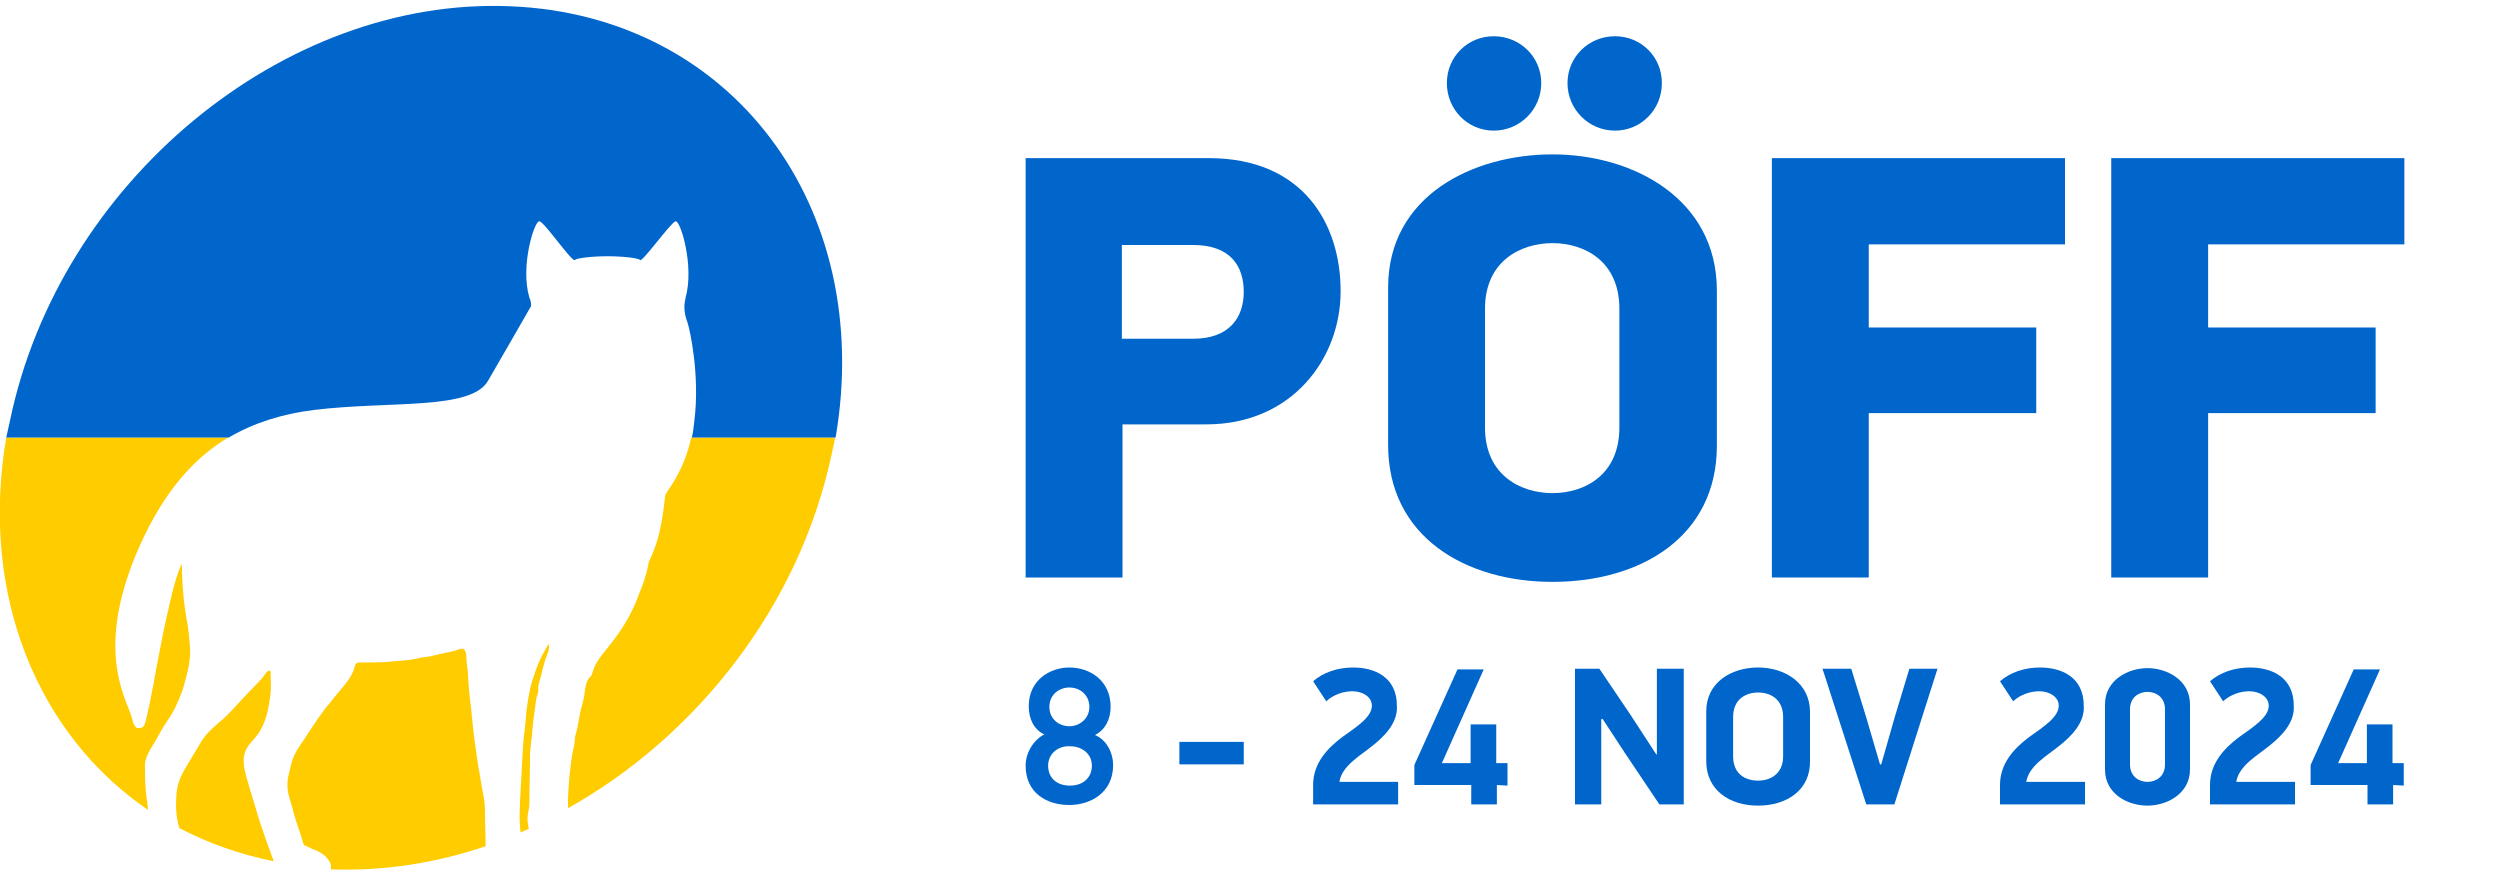
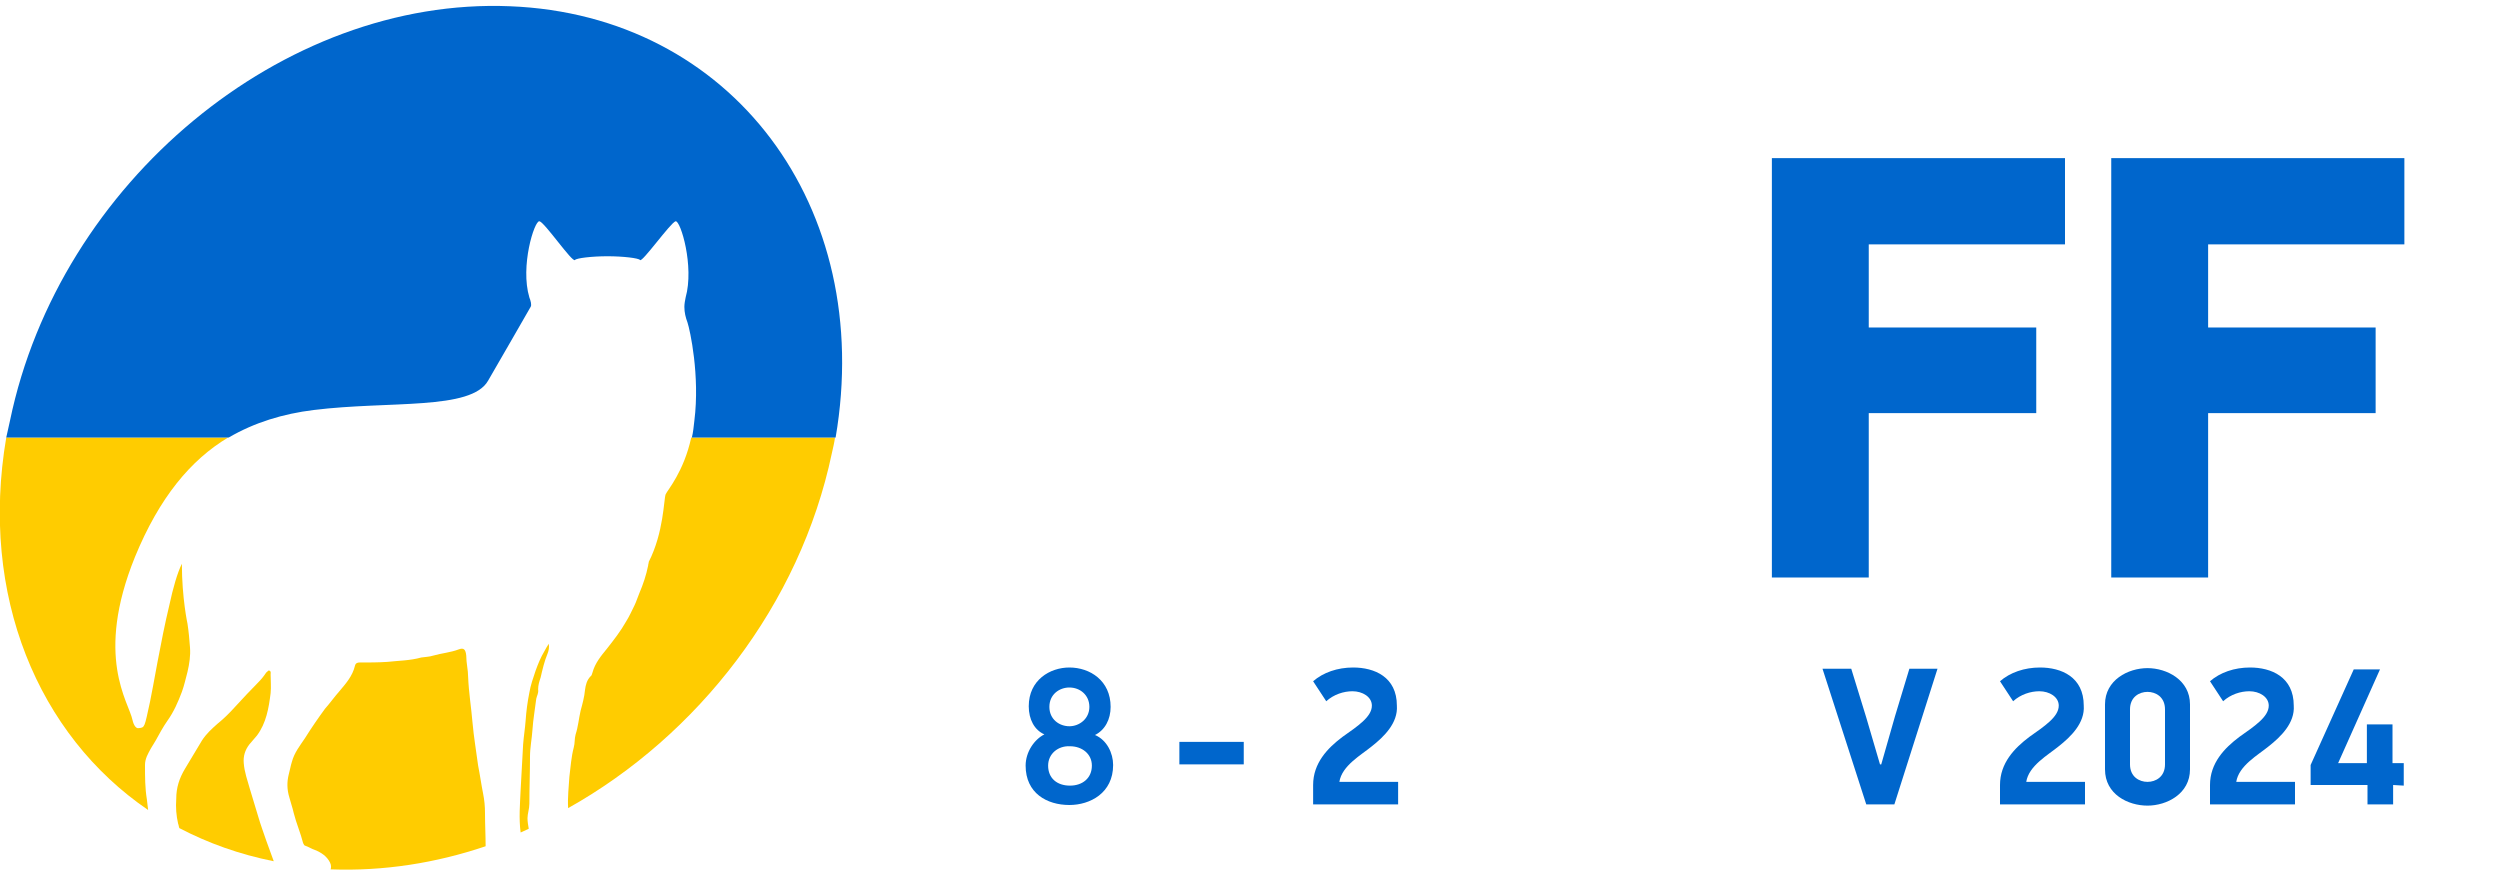
<svg xmlns="http://www.w3.org/2000/svg" version="1.1" id="Layer_1" x="0px" y="0px" viewBox="0 0 400 140" style="enable-background:new 0 0 400 140;" xml:space="preserve">
  <style type="text/css">
	.st0{fill:#0066CC;}
	.st1{fill:#FFCC00;}
</style>
  <g>
    <g>
-       <path class="st0" d="M193.4,25.3c15.1,0,21.1,10.5,21.1,21.3s-7.8,21.3-21.5,21.3h-13.4v24.5h-15.5V25.3H193.4z M179.5,54.2h11.4    c5.8,0,8.1-3.4,8.1-7.5s-2.1-7.5-8.1-7.5h-11.4V54.2z" />
-       <path class="st0" d="M248.4,93.1c-13.9,0-26.3-7.2-26.3-21.9V46c0-14.7,13.6-21.3,26.3-21.3c12.9,0,26.3,7.1,26.3,21.8v24.8    C274.7,85.9,262.5,93.1,248.4,93.1z M239,5.8c4.2,0,7.6,3.3,7.6,7.5s-3.4,7.6-7.6,7.6c-4.2,0-7.5-3.4-7.5-7.6S234.8,5.8,239,5.8z     M259.1,49.4c0-7.7-5.7-10.5-10.7-10.5s-10.8,2.8-10.8,10.5v19c0,7.7,5.8,10.5,10.8,10.5s10.7-2.8,10.7-10.5V49.4z M258.4,5.8    c4.2,0,7.5,3.3,7.5,7.5s-3.3,7.6-7.5,7.6c-4.2,0-7.6-3.4-7.6-7.6S254.2,5.8,258.4,5.8z" />
      <path class="st0" d="M299,52.4h26.8v13.7H299v26.3h-15.5V25.3h46.9v13.8H299V52.4z" />
      <path class="st0" d="M353.3,52.4h26.8v13.7h-26.8v26.3h-15.5V25.3h46.9v13.8h-31.4V52.4z" />
    </g>
    <g>
      <g>
        <path class="st1" d="M41.3,130.6c-0.4-1.4-0.9-2.9-1.3-4.3c-0.4-1.4-0.9-2.8-1-4.2c-0.1-1.1,0.2-2.1,0.9-3     c0.4-0.5,0.8-0.9,1.2-1.4c1.5-2,1.9-4.4,2.2-6.8c0.1-1,0-2,0-3c0-0.2,0.1-0.5-0.2-0.6c-0.2-0.1-0.3,0.2-0.5,0.3     c-0.4,0.6-0.8,1.1-1.3,1.6c-1.2,1.2-2.4,2.5-3.6,3.8c-0.9,1-1.9,2-2.9,2.8c-0.9,0.8-1.8,1.6-2.5,2.7c-0.9,1.5-1.8,3-2.7,4.5     c-0.9,1.5-1.4,3-1.4,4.8c-0.1,1.4,0,2.7,0.3,4c0.1,0.2,0.1,0.5,0.2,0.7c4.6,2.4,9.6,4.2,15.1,5.3c-0.4-1.1-0.8-2.2-1.2-3.3     C42.2,133.3,41.7,132,41.3,130.6" />
        <path class="st1" d="M77.3,127c-0.3-1.5-0.5-3-0.8-4.5c-0.3-2.3-0.7-4.6-0.9-6.9c-0.2-2.4-0.6-4.8-0.7-7.3c0-1.1-0.3-2.2-0.3-3.4     c-0.1-1-0.4-1.3-1.2-1c-1.3,0.5-2.7,0.6-4.1,1c-0.6,0.2-1.3,0.2-1.9,0.3c-1.8,0.5-3.6,0.5-5.4,0.7c-1.5,0.1-3,0.1-4.5,0.1     c-0.3,0-0.6,0.1-0.7,0.5c-0.4,1.7-1.5,2.9-2.5,4.1c-0.8,0.9-1.5,1.9-2.3,2.8c-1.1,1.5-2.2,3.1-3.2,4.7c-0.8,1.2-1.7,2.3-2.1,3.8     c-0.2,0.6-0.3,1.3-0.5,2c-0.3,1.2-0.3,2.4,0.1,3.7c0.2,0.8,0.5,1.6,0.7,2.5c0.4,1.6,1.1,3.2,1.5,4.8c0.1,0.2,0.2,0.4,0.3,0.4     c0.6,0.2,1,0.5,1.6,0.7c1,0.4,1.9,1,2.4,2c0.2,0.4,0.2,0.8,0.1,1.1H53c8.4,0.3,16.7-1,24.7-3.7c0-1.7-0.1-3.5-0.1-5.3     C77.6,129,77.5,128,77.3,127" />
        <g id="XMLID_00000000923332403705900570000009049652993627773064_">
          <path class="st1" d="M1,70h35.5c-6,3.6-11,9.6-14.9,19.1c-6.5,16-1,23.2-0.4,26.1c0.2,0.9,0.6,1.4,1,1.3c1-0.1,0.9-0.1,1.8-4.2      c0.5-2.3,1.7-9.7,3.1-15.5c0.6-2.8,1.3-5.2,2-6.6c0,5.5,0.9,9.6,0.9,9.6c0.2,1.3,0.3,2.5,0.4,3.8s-0.1,2.6-0.4,3.9      c-0.3,1.1-0.5,2.1-0.9,3.2c-0.6,1.6-1.3,3.2-2.3,4.6c-0.7,1-1.3,2.1-1.9,3.2c-0.5,0.8-1,1.6-1.4,2.5c-0.2,0.5-0.3,0.9-0.3,1.4      c0,1.9,0,3.7,0.3,5.5c0.1,0.6,0.1,1.1,0.2,1.7C6.1,117.6-3.3,95.3,1,70z" />
          <path class="st1" d="M110.6,70h23c-0.1,0.8-0.3,1.6-0.5,2.5c-5.1,24.3-21.5,45.2-42.2,56.8c-0.1-1.7,0.1-3.4,0.2-5      c0.2-1.6,0.3-3.2,0.7-4.7c0.2-0.7,0.1-1.4,0.3-2.1c0.4-1.2,0.5-2.5,0.8-3.8c0.3-1.1,0.6-2.2,0.7-3.3c0.1-0.8,0.3-1.6,0.9-2.2      c0.2-0.1,0.2-0.4,0.3-0.6c0.4-1.5,1.4-2.7,2.3-3.8c1.1-1.4,2.2-2.8,3.1-4.4c0.5-0.8,0.9-1.7,1.3-2.5c0.3-0.6,0.5-1.3,0.8-2      c0.6-1.4,1.1-2.9,1.4-4.4c0-0.2,0.1-0.4,0.1-0.6c2.4-4.7,2.4-10,2.7-10.8C106.8,78.4,109.4,75.5,110.6,70z" />
        </g>
        <path class="st1" d="M84.7,128.6c0-2.5,0.1-5,0.1-7.5c0-1.5,0.3-2.9,0.4-4.4c0.1-1.6,0.4-3.2,0.6-4.9c0.1-0.5,0.4-0.9,0.3-1.5     c0-0.7,0.2-1.3,0.4-1.9c0.3-1.3,0.6-2.6,1.1-3.8c0.2-0.5,0.3-1,0.2-1.6c-0.3,0.5-0.5,0.8-0.7,1.2c-0.6,1-1,2-1.4,3.1     c-0.4,1.2-0.8,2.3-1,3.5c-0.3,1.5-0.5,3-0.6,4.5c-0.1,1.3-0.3,2.5-0.4,3.8c-0.1,2.4-0.3,4.9-0.4,7.3c-0.1,2.3-0.3,4.5,0,6.8     c0.4-0.2,0.9-0.4,1.3-0.6c-0.1-0.6-0.2-1.1-0.2-1.7C84.4,130.2,84.7,129.4,84.7,128.6" />
      </g>
      <g id="XMLID_00000036231266145407179990000001628130508106350507_">
        <path class="st0" d="M1.6,67.3C9.5,29.2,45.3-0.5,81.6,1c35.5,1.4,58.4,32.1,52.1,69h-23c0.2-0.8,0.3-1.8,0.4-2.7     c0.9-7.2-0.7-14.5-1.1-15.7c-0.3-0.8-0.5-1.6-0.5-2.5c0-0.5,0.1-1,0.2-1.5c1.4-5-0.8-12.3-1.6-12.2c-0.8,0.2-5.4,6.7-5.7,6.2     c-0.2-0.3-2.7-0.6-5.2-0.6s-5,0.3-5.2,0.6c-0.4,0.5-4.9-6.1-5.7-6.2c-0.8-0.1-3.1,7.2-1.6,12.2c0.2,0.5,0.4,1.2,0.2,1.5     c-1.3,2.3-4.5,7.8-6.8,11.8c-2.7,4.8-15.8,3.2-27.9,4.7c-4.9,0.6-9.5,2-13.6,4.4H1C1.2,69.1,1.4,68.2,1.6,67.3z" />
      </g>
    </g>
    <g>
      <path class="st0" d="M177.7,113.1c0,2-0.9,3.7-2.5,4.5c1.9,0.8,2.9,2.9,2.9,4.8c0,4.5-3.7,6.4-7,6.4c-3.6,0-7-1.9-7-6.3    c0-2.2,1.4-4.2,3-5c-1.6-0.7-2.5-2.4-2.5-4.5c0-4.2,3.4-6.2,6.5-6.2C174.4,106.8,177.7,108.9,177.7,113.1z M167.7,122.5    c0,2,1.4,3.2,3.5,3.2c2,0,3.5-1.2,3.5-3.2c0-1.9-1.6-3.1-3.5-3.1C169.3,119.3,167.7,120.6,167.7,122.5z M171.1,110    c-1.6,0-3.2,1.1-3.2,3.1s1.6,3.1,3.2,3.1s3.2-1.2,3.2-3.1S172.8,110,171.1,110z" />
      <path class="st0" d="M188.7,122.3v-3.6H199v3.6H188.7z" />
      <path class="st0" d="M219.5,119.4c-1.7,1.4-4.8,3.1-5.2,5.7h9.4v3.6h-13.6v-3.1c0-3.5,2.3-5.9,4.7-7.7c2.4-1.7,4.7-3.2,4.7-5    c0-1.4-1.5-2.3-3.1-2.3c-1.4,0-3,0.5-4.2,1.6l-2.1-3.2c1.6-1.4,3.9-2.2,6.4-2.2c3.4,0,7,1.5,7,6.1    C223.7,115.7,221.4,117.9,219.5,119.4z" />
-       <path class="st0" d="M239.5,125.6v3.1h-4.1v-3.1h-9.1v-3.2l6.9-15.3h4.2l-6.7,15h4.6v-6.2h4.1v6.2h1.8v3.6L239.5,125.6    L239.5,125.6z" />
-       <path class="st0" d="M256.2,115.1v13.6H252V107h3.9l5,7.4l4.1,6.3h0.1V107h4.3v21.7h-3.9l-5.5-8.2l-3.6-5.5L256.2,115.1    L256.2,115.1z" />
-       <path class="st0" d="M281.3,128.9c-4.6,0-8.3-2.5-8.3-7.1v-8c0-4.6,4-7,8.3-7s8.3,2.5,8.3,7.1v7.8    C289.7,126.4,285.9,128.9,281.3,128.9z M285.3,114.7c0-2.8-2-3.9-4-3.9s-4,1.1-4,3.9v6.3c0,2.9,2,3.9,4,3.9s4-1.1,4-3.9V114.7z" />
      <path class="st0" d="M301,122.3l2.2-7.7l2.3-7.6h4.5l-6.9,21.7h-4.5l-7-21.7h4.6l2.4,7.8l2.2,7.5L301,122.3L301,122.3z" />
      <path class="st0" d="M329.4,119.4c-1.7,1.4-4.8,3.1-5.2,5.7h9.4v3.6H320v-3.1c0-3.5,2.3-5.9,4.7-7.7c2.4-1.7,4.7-3.2,4.7-5    c0-1.4-1.5-2.3-3.1-2.3c-1.4,0-3,0.5-4.2,1.6L320,109c1.6-1.4,3.9-2.2,6.4-2.2c3.4,0,7,1.5,7,6.1    C333.6,115.7,331.3,117.9,329.4,119.4z" />
      <path class="st0" d="M343.6,128.9c-3.1,0-6.8-1.8-6.8-5.8v-10.4c0-3.9,3.7-5.8,6.8-5.8c3.1,0,6.8,1.9,6.8,5.8v10.4    C350.4,127,346.7,128.9,343.6,128.9z M346.4,113.5c0-2-1.5-2.8-2.8-2.8s-2.8,0.8-2.8,2.8v8.8c0,2,1.5,2.8,2.8,2.8s2.8-0.8,2.8-2.8    V113.5z" />
      <path class="st0" d="M363,119.4c-1.7,1.4-4.8,3.1-5.2,5.7h9.4v3.6h-13.6v-3.1c0-3.5,2.3-5.9,4.7-7.7c2.4-1.7,4.7-3.2,4.7-5    c0-1.4-1.5-2.3-3.1-2.3c-1.4,0-3,0.5-4.2,1.6l-2.1-3.2c1.6-1.4,3.9-2.2,6.4-2.2c3.4,0,7,1.5,7,6.1    C367.2,115.7,364.9,117.9,363,119.4z" />
      <path class="st0" d="M382.9,125.6v3.1h-4.1v-3.1h-9.1v-3.2l6.9-15.3h4.2l-6.7,15h4.6v-6.2h4.1v6.2h1.8v3.6L382.9,125.6    L382.9,125.6z" />
    </g>
  </g>
</svg>